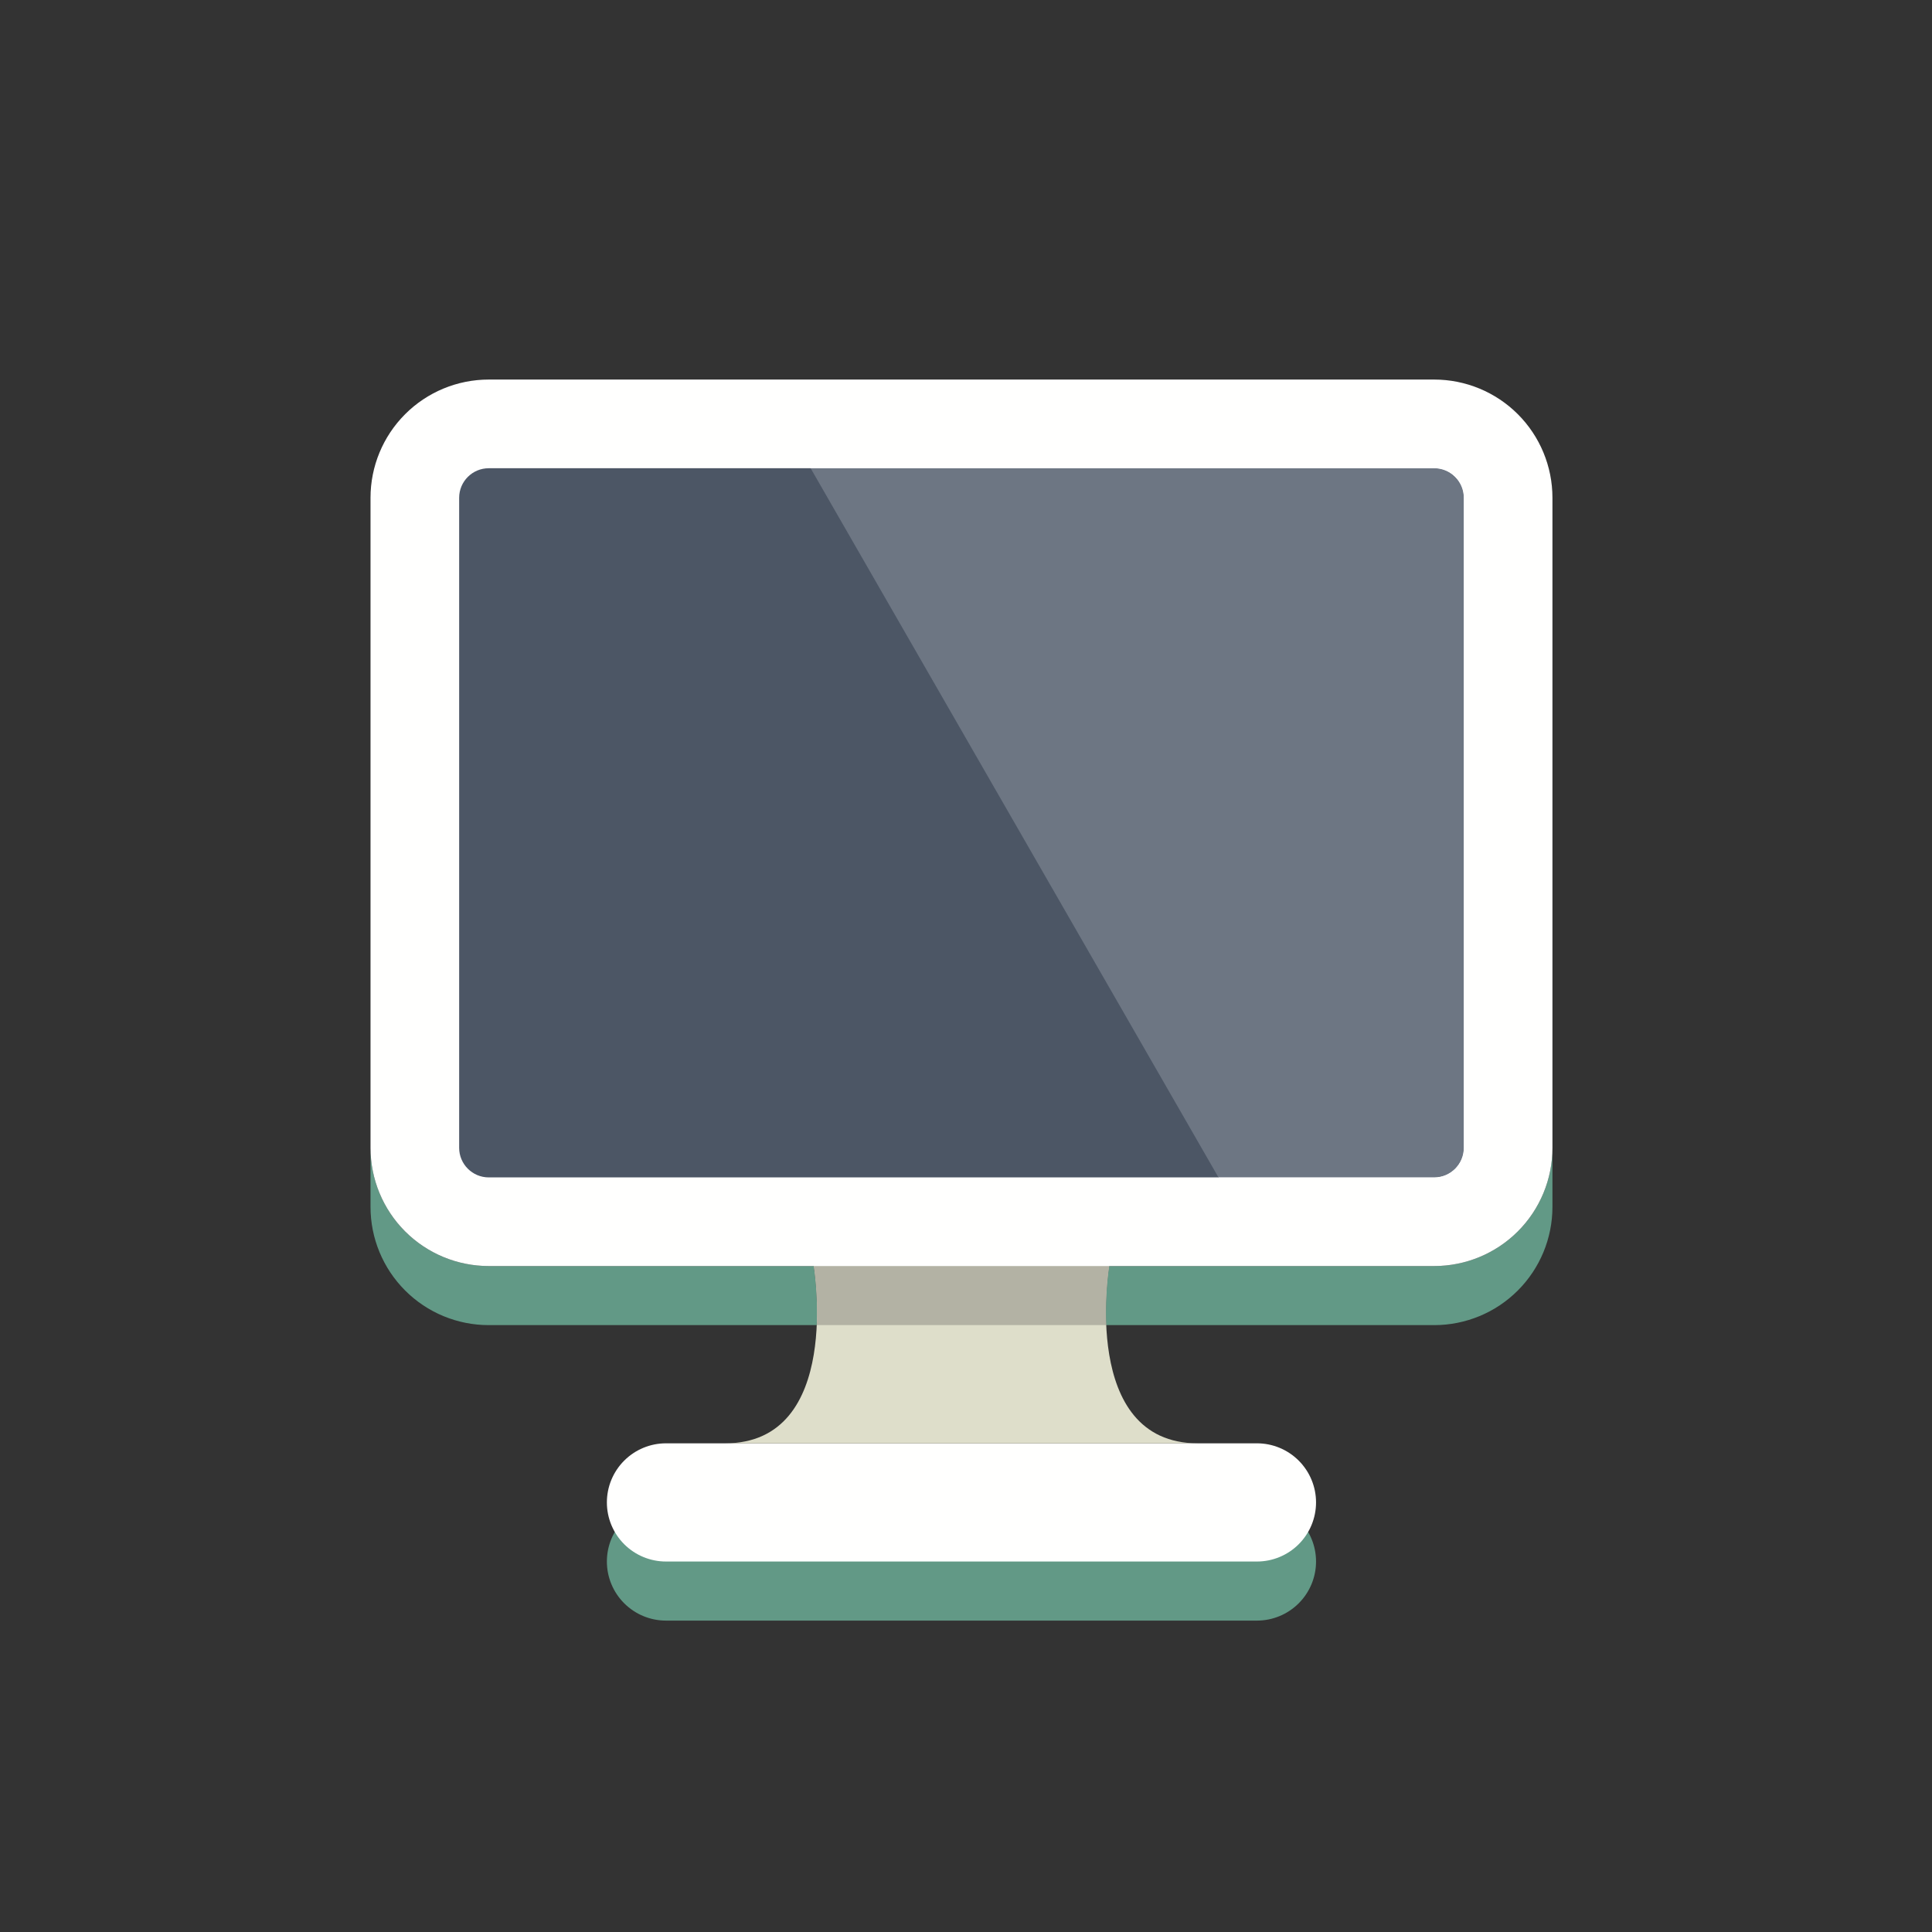
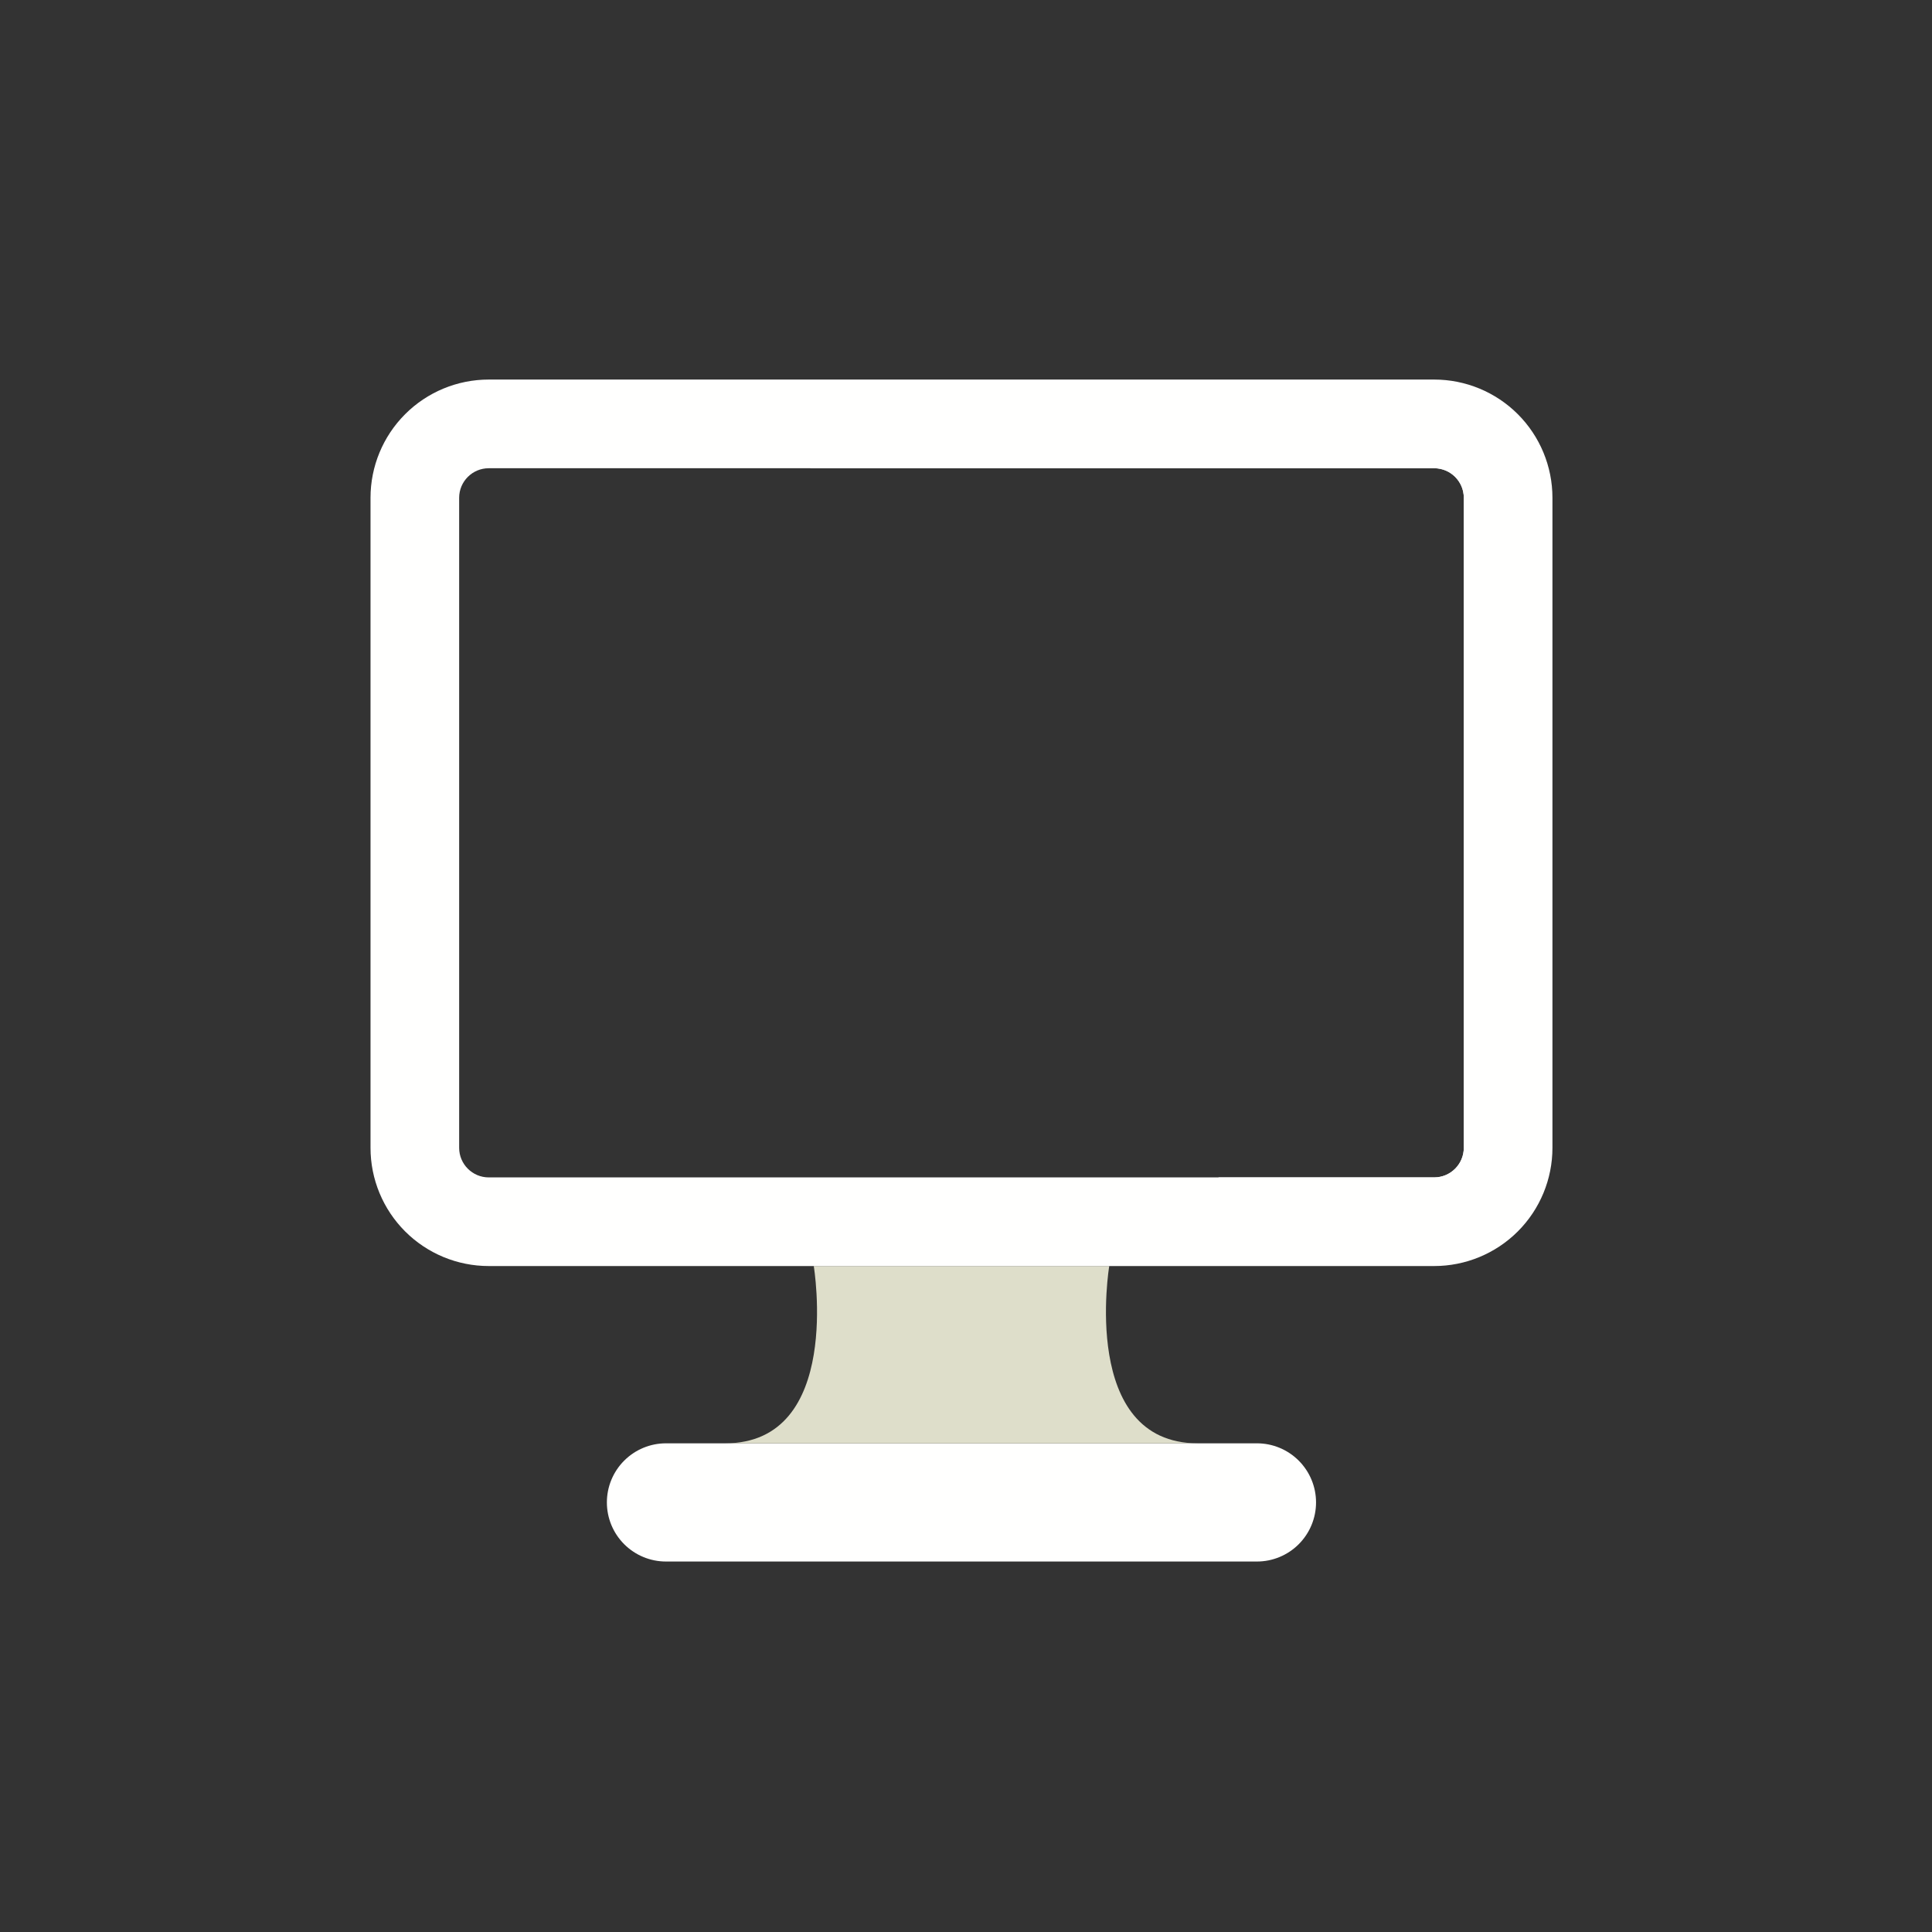
<svg xmlns="http://www.w3.org/2000/svg" width="50" height="50" viewBox="0 0 50 50" fill="none">
  <rect x="0" y="0" width="50" height="50" fill="#333333" stroke="none" />
-   <path fill-rule="evenodd" clip-rule="evenodd" d="M32.53 41.941H17.235C16.83 41.941 16.441 41.78 16.154 41.493C15.867 41.206 15.706 40.817 15.706 40.412C15.706 40.006 15.867 39.617 16.154 39.33C16.441 39.044 16.83 38.882 17.235 38.882H32.53C32.935 38.882 33.324 39.044 33.611 39.33C33.898 39.617 34.059 40.006 34.059 40.412C34.059 40.817 33.898 41.206 33.611 41.493C33.324 41.78 32.935 41.941 32.53 41.941Z" fill="#629986" />
  <path fill-rule="evenodd" clip-rule="evenodd" d="M34.059 38.882C34.059 39.288 33.898 39.677 33.611 39.964C33.324 40.251 32.935 40.412 32.53 40.412H17.235C16.83 40.412 16.441 40.251 16.154 39.964C15.867 39.677 15.706 39.288 15.706 38.882C15.706 38.477 15.867 38.088 16.154 37.801C16.441 37.514 16.83 37.353 17.235 37.353H32.53C32.935 37.353 33.324 37.514 33.611 37.801C33.898 38.088 34.059 38.477 34.059 38.882Z" fill="#FFFFFE" />
  <path fill-rule="evenodd" clip-rule="evenodd" d="M28.707 32.765C28.707 32.765 27.942 37.353 31.001 37.353H18.766C21.824 37.353 21.06 32.765 21.06 32.765H28.707Z" fill="#DEDECA" />
-   <path fill-rule="evenodd" clip-rule="evenodd" d="M37.118 34.294H28.628C28.592 33.451 28.706 32.765 28.706 32.765H37.118C37.929 32.765 38.708 32.442 39.281 31.869C39.855 31.295 40.177 30.517 40.177 29.706V31.235C40.177 32.046 39.855 32.824 39.281 33.398C38.708 33.972 37.929 34.294 37.118 34.294ZM21.137 34.294H12.648C11.836 34.294 11.058 33.972 10.485 33.398C9.911 32.824 9.589 32.046 9.589 31.235V14.412V29.706C9.589 30.517 9.911 31.295 10.485 31.869C11.058 32.442 11.836 32.765 12.648 32.765H21.059C21.059 32.765 21.174 33.451 21.137 34.294Z" fill="#629986" />
-   <path fill-rule="evenodd" clip-rule="evenodd" d="M28.629 34.294H21.138C21.174 33.451 21.06 32.765 21.06 32.765H28.707C28.707 32.765 28.592 33.451 28.629 34.294Z" fill="#B3B2A4" />
-   <path fill-rule="evenodd" clip-rule="evenodd" d="M12.648 31.617C12.141 31.617 11.655 31.416 11.297 31.057C10.938 30.699 10.737 30.213 10.736 29.706V12.882C10.736 11.828 11.594 10.97 12.648 10.97H37.119C38.173 10.97 39.03 11.828 39.03 12.882V29.706C39.03 30.76 38.173 31.617 37.119 31.617H12.648Z" fill="#4C5665" />
  <path fill-rule="evenodd" clip-rule="evenodd" d="M37.118 9.823H12.648C11.836 9.823 11.058 10.146 10.485 10.719C9.911 11.293 9.589 12.071 9.589 12.882V29.706C9.589 30.517 9.911 31.295 10.485 31.869C11.058 32.442 11.836 32.765 12.648 32.765H37.118C37.929 32.765 38.708 32.442 39.281 31.869C39.855 31.295 40.177 30.517 40.177 29.706V12.882C40.177 12.071 39.855 11.293 39.281 10.719C38.708 10.146 37.929 9.823 37.118 9.823ZM37.118 12.118C37.54 12.118 37.883 12.461 37.883 12.882V29.706C37.883 30.127 37.54 30.471 37.118 30.471H12.648C12.226 30.471 11.883 30.127 11.883 29.706V12.882C11.883 12.461 12.226 12.118 12.648 12.118H37.118Z" fill="#FFFFFE" />
-   <path fill-rule="evenodd" clip-rule="evenodd" d="M37.118 30.471H31.534L20.979 12.118H37.118C37.54 12.118 37.883 12.461 37.883 12.882V29.706C37.883 30.127 37.54 30.471 37.118 30.471Z" fill="#6D7683" />
  <path fill-rule="evenodd" clip-rule="evenodd" d="M38.649 31.143H31.921L31.534 30.471H37.119C37.54 30.471 37.883 30.127 37.883 29.706V12.882C37.883 12.461 37.54 12.118 37.119 12.118H20.979L20.486 11.261H38.649V31.143Z" fill="#FFFFFE" />
</svg>